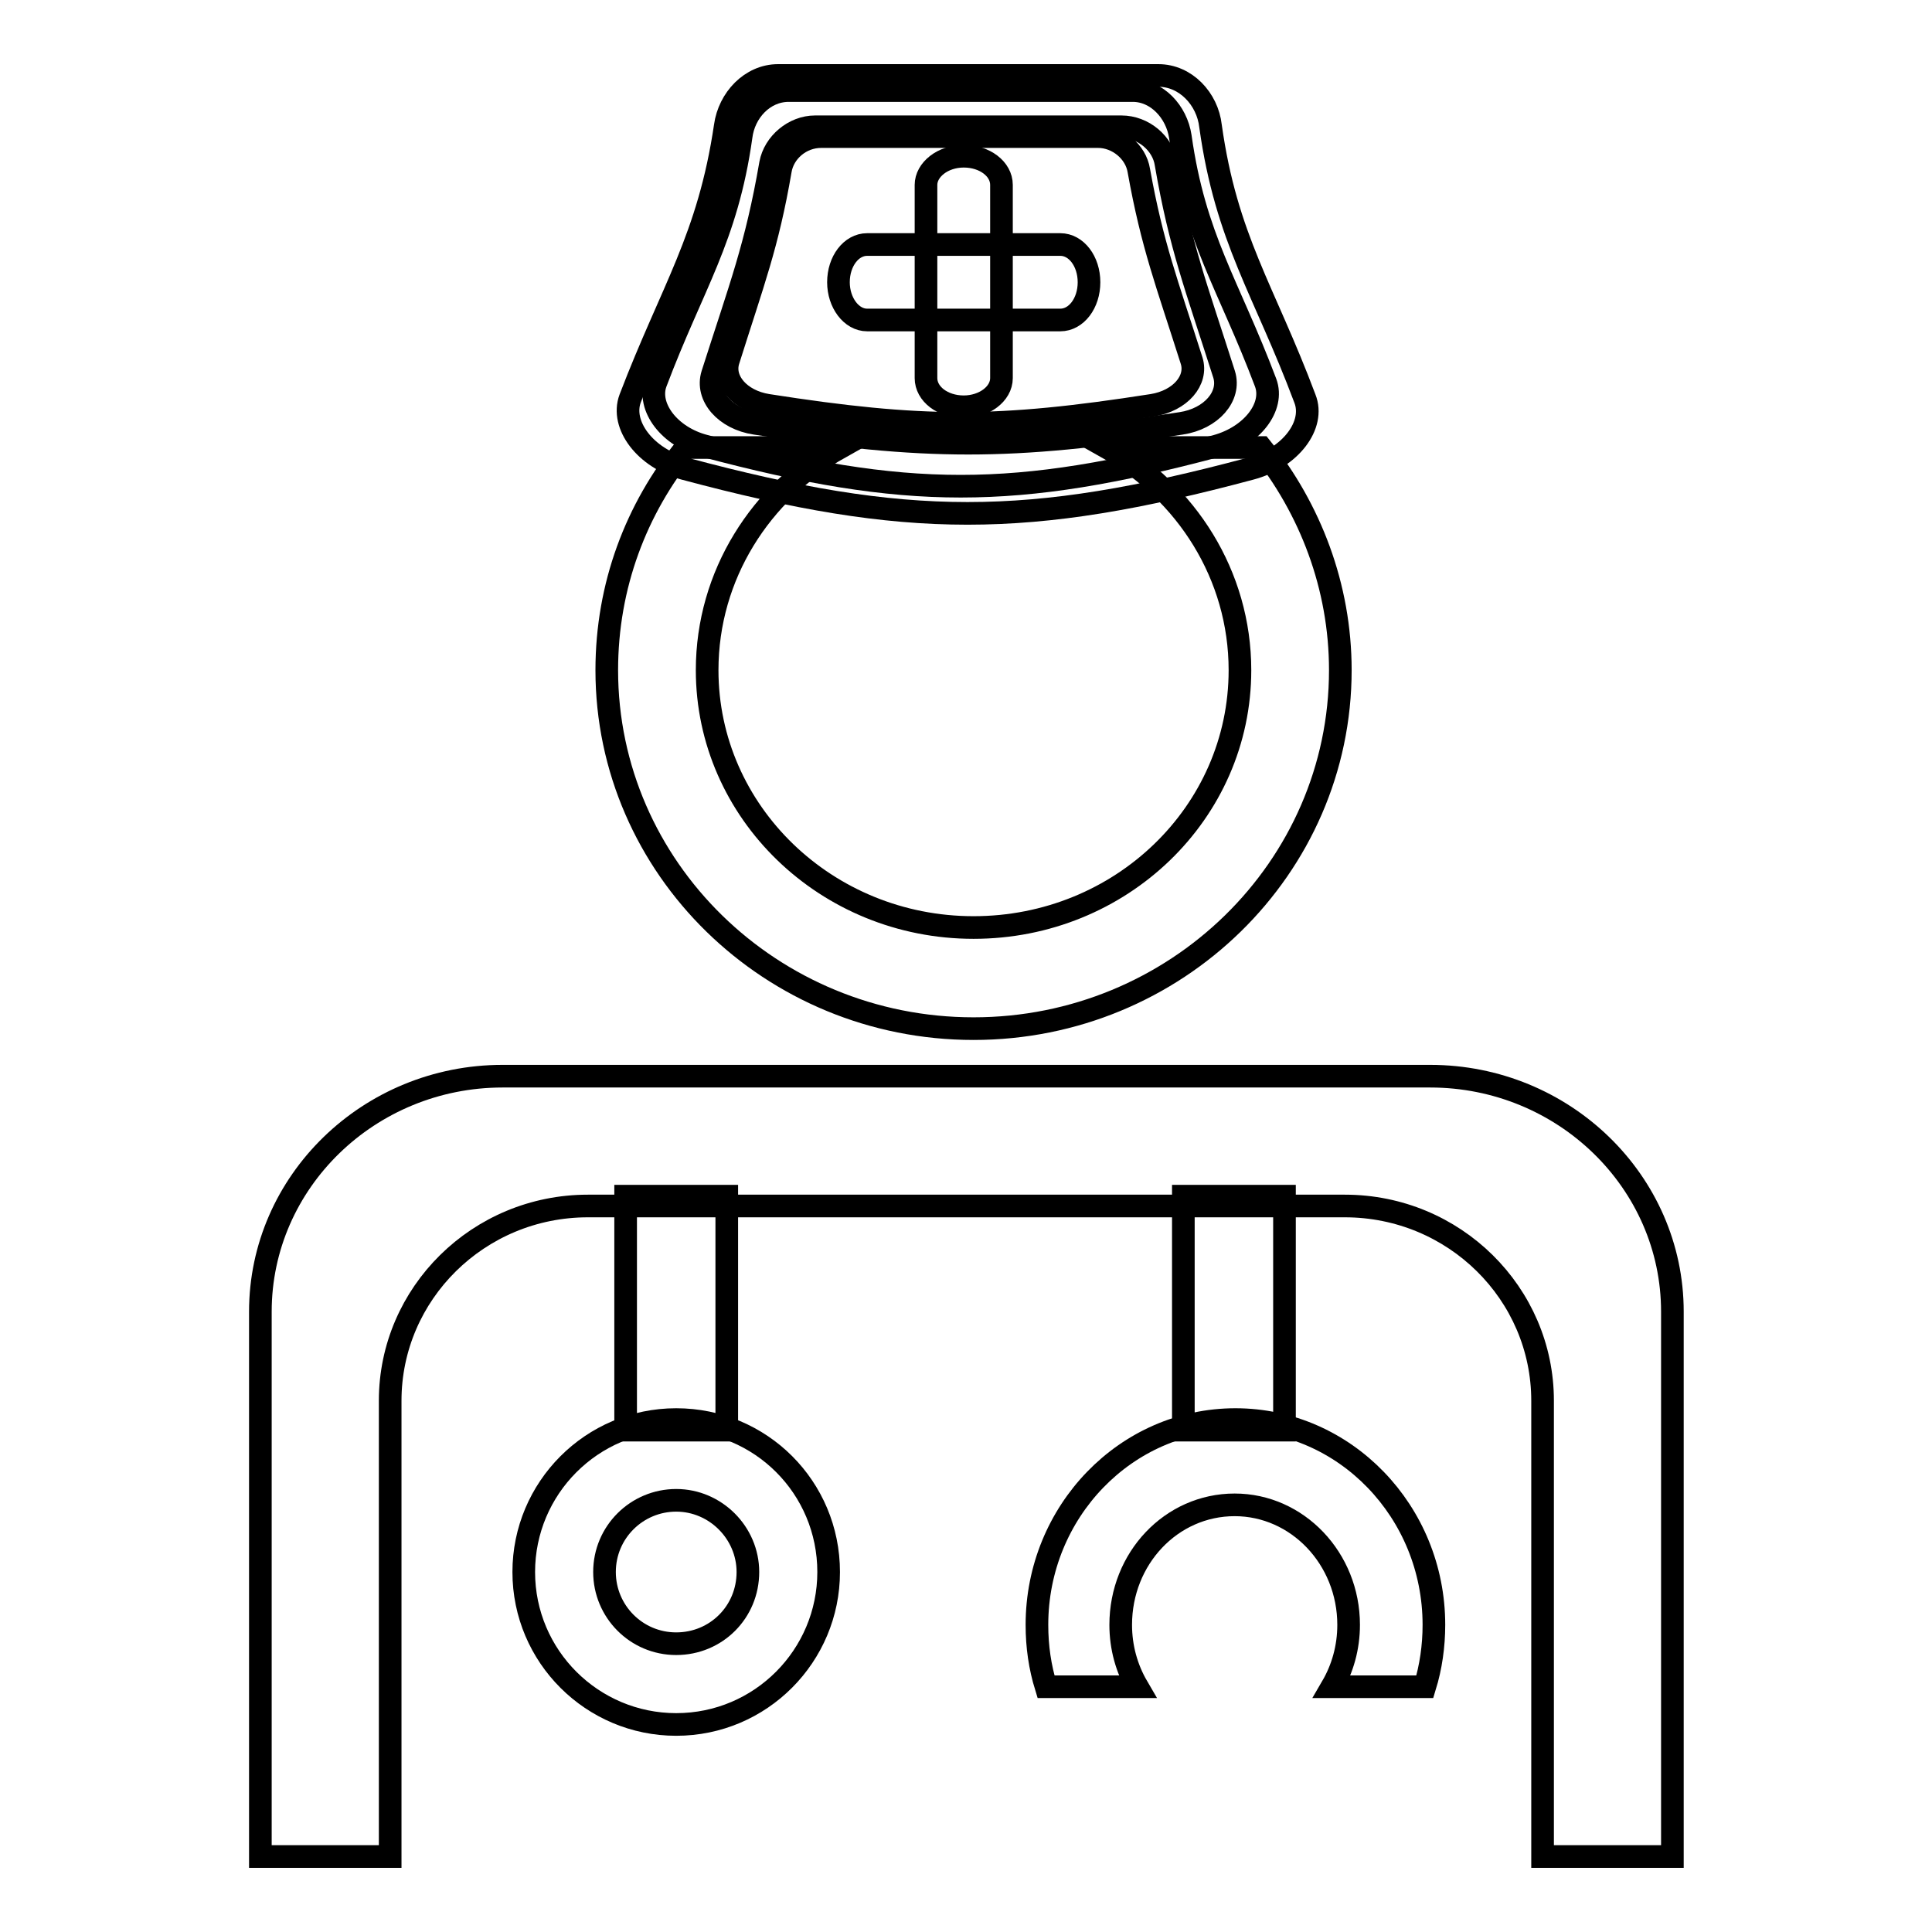
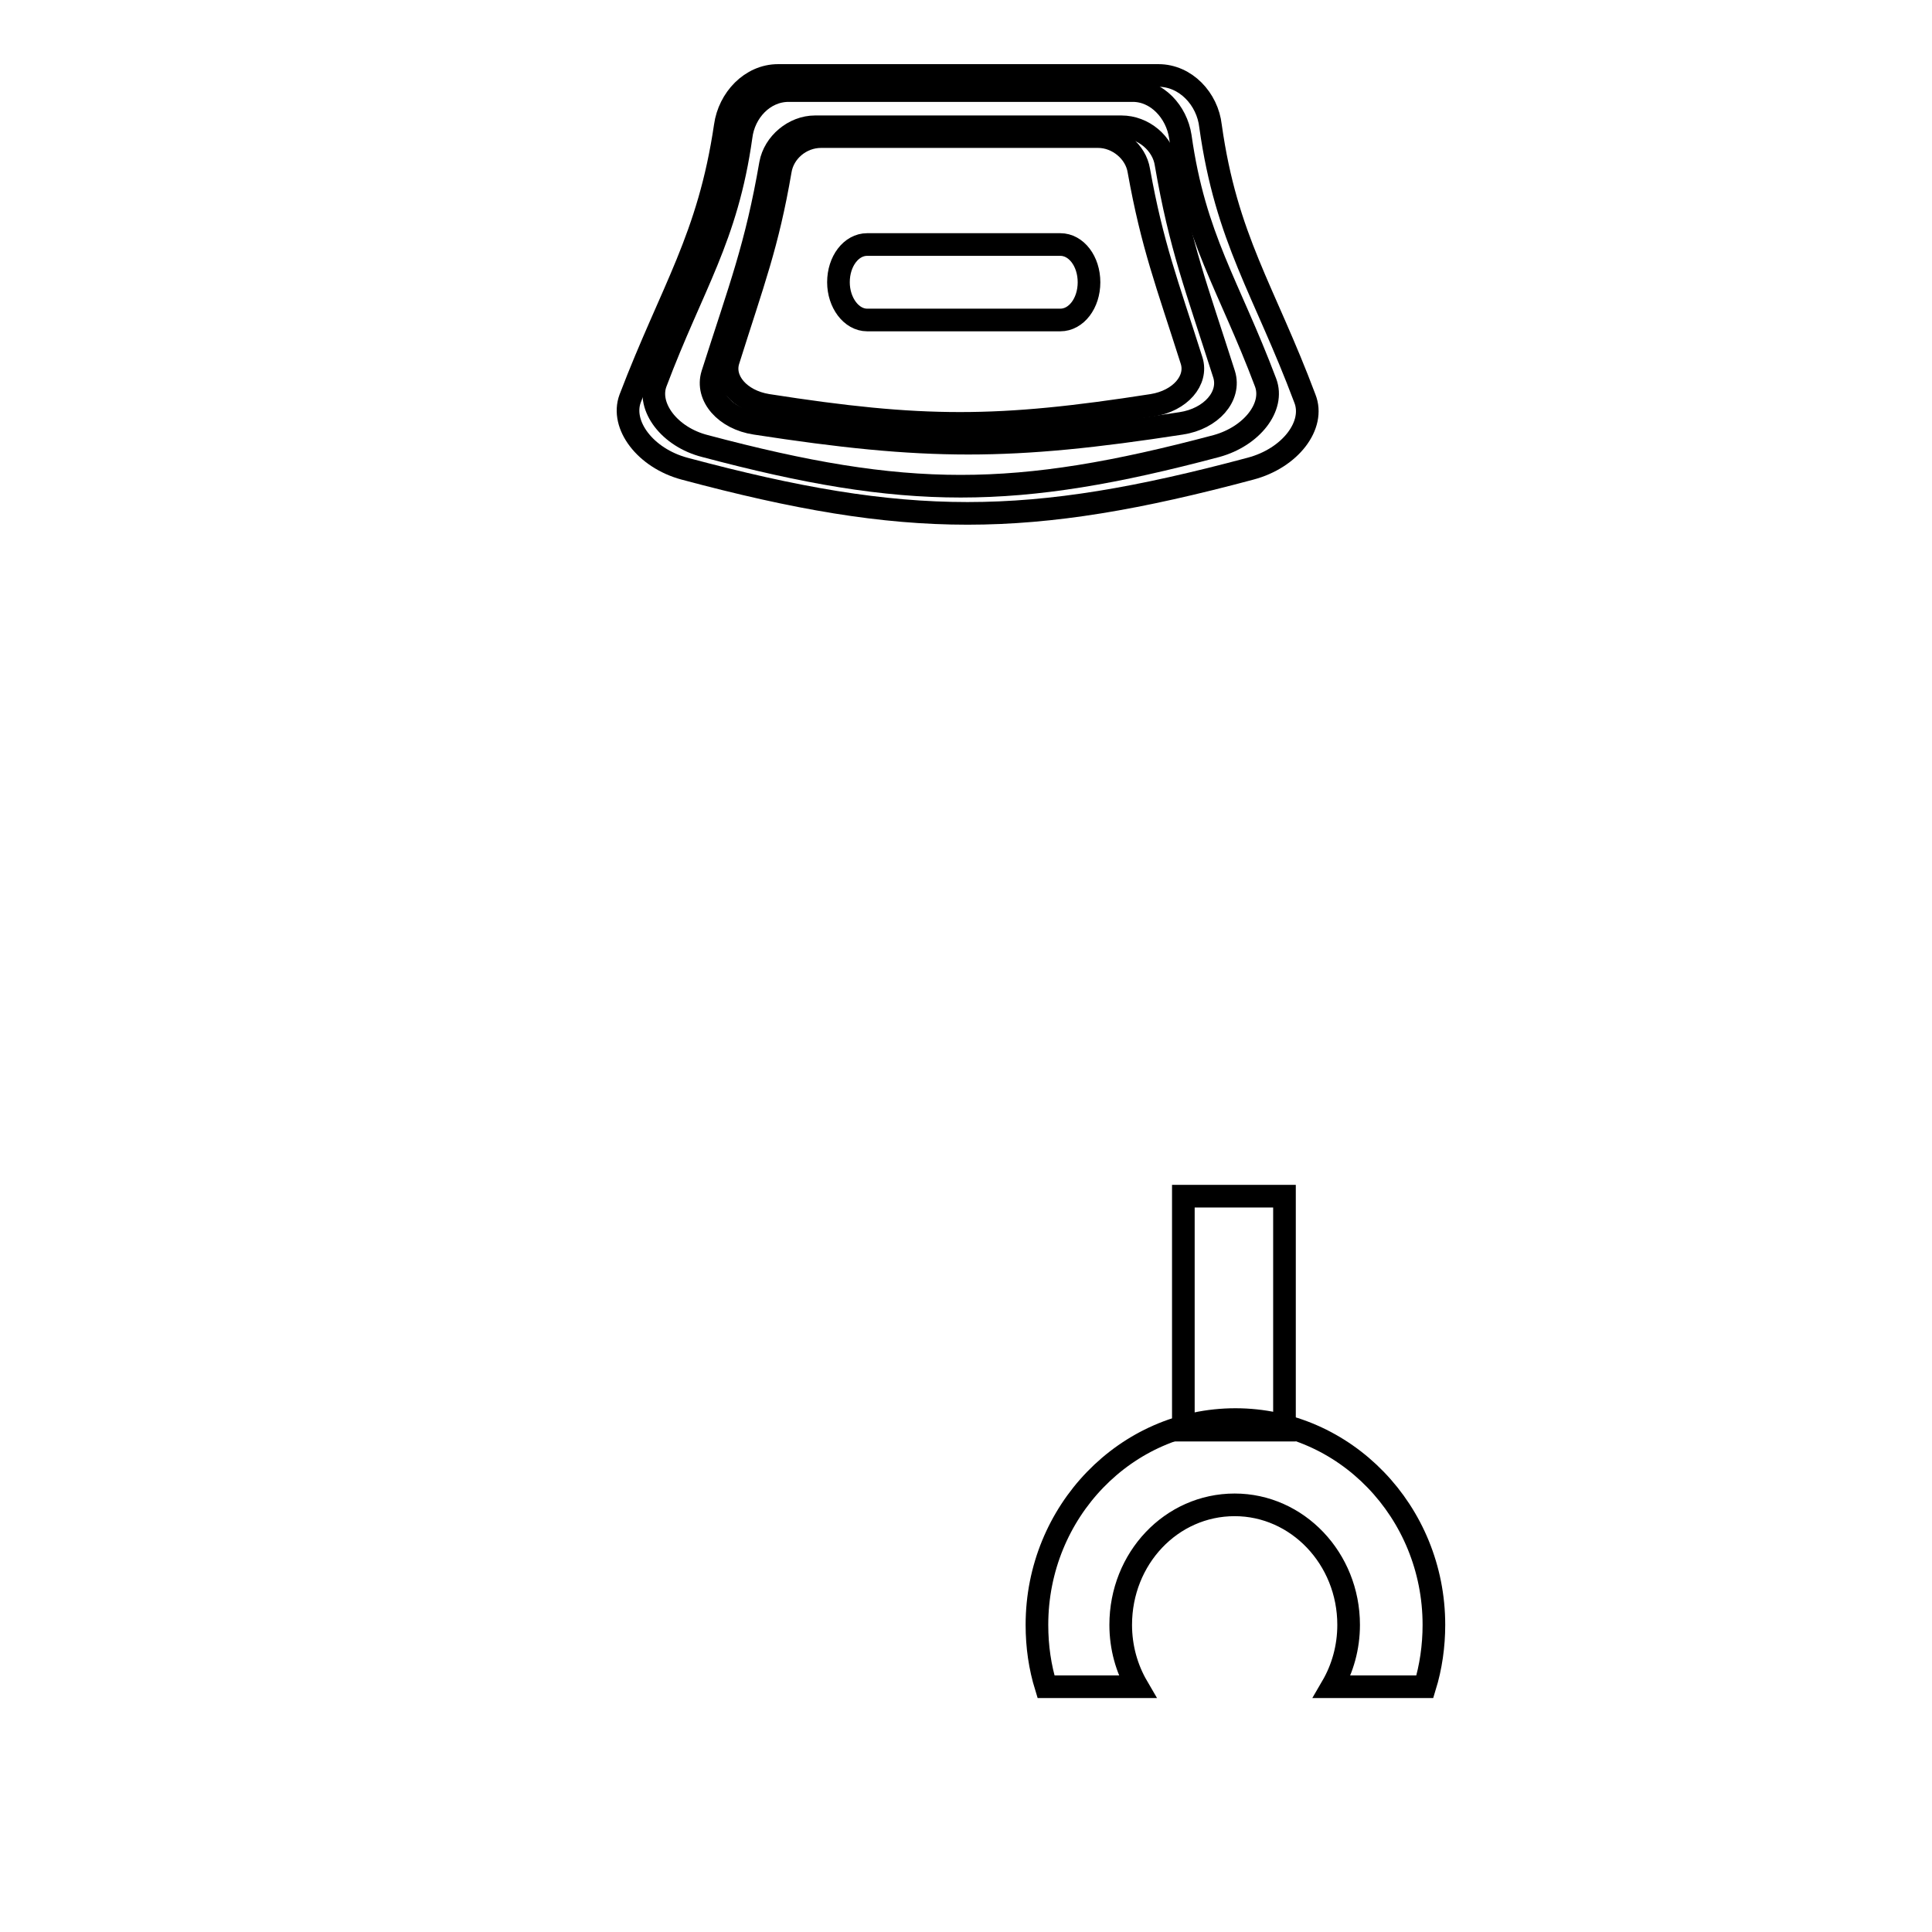
<svg xmlns="http://www.w3.org/2000/svg" version="1.1" x="0px" y="0px" viewBox="0 0 256 256" enable-background="new 0 0 256 256" xml:space="preserve">
  <g>
    <g>
-       <path stroke-width="3" fill-opacity="0" stroke="#000000" d="M146.7,59.3c10.5,5.9,17.6,16.9,17.6,29.5c0,18.9-15.8,34.1-35.3,34.1s-35.3-15.3-35.3-34.1c0-12.6,7.1-23.6,17.6-29.5H90.9c-6.6,8.1-10.5,18.3-10.5,29.5c0,26.2,21.8,47.5,48.6,47.5s48.6-21.3,48.6-47.5c0-11.1-4-21.4-10.5-29.5H146.7z" />
      <path stroke-width="3" fill-opacity="0" stroke="#000000" d="M153.5,10c-20.2,0-30.2,0-50.4,0c-3.6,0-6.5,3.1-7,6.7C93.9,31.6,89,38.4,83.5,52.8c-1.3,3.5,2,7.9,7.2,9.3c29.5,7.9,45.5,7.9,75,0c5.3-1.4,8.6-5.8,7.2-9.3c-5.4-14.4-10.4-21.1-12.5-36.1C160,13.1,157.1,10,153.5,10z M162.2,49.6c0.9,2.9-1.7,5.9-5.7,6.5c-22.7,3.5-33.7,3.5-56.4,0c-4-0.6-6.6-3.6-5.7-6.5c3.7-11.6,5.8-16.9,7.7-27.9c0.5-2.7,3.1-4.9,5.9-4.9c16.3,0,24.3,0,40.6,0c2.9,0,5.5,2.2,5.9,4.9C156.4,32.7,158.5,38,162.2,49.6z" />
      <path stroke-width="3" fill-opacity="0" stroke="#000000" d="M114.9,42.4h25.6c2.1,0,3.8-2.2,3.8-5c0-2.8-1.7-5-3.8-5h-25.6c-2.1,0-3.8,2.2-3.8,5C111.1,40.1,112.8,42.4,114.9,42.4" />
-       <path stroke-width="3" fill-opacity="0" stroke="#000000" d="M122.7,24.5v25.6c0,2.1,2.2,3.8,5,3.8c2.7,0,5-1.7,5-3.8V24.5c0-2.1-2.2-3.8-5-3.8C124.9,20.7,122.7,22.5,122.7,24.5" />
      <path stroke-width="3" fill-opacity="0" stroke="#000000" d="M150.1,12c-18.2,0-27.3,0-45.6,0c-3.3,0-5.9,2.8-6.3,6.1c-1.9,13.5-6.4,19.6-11.3,32.6c-1.2,3.2,1.8,7.2,6.5,8.4c26.7,7.1,41.1,7.1,67.8,0c4.7-1.3,7.7-5.2,6.5-8.4c-4.9-13-9.4-19.1-11.3-32.6C155.9,14.8,153.3,12,150.1,12z M157.9,47.8c0.8,2.6-1.5,5.3-5.2,5.9c-20.5,3.2-30.5,3.2-51,0c-3.7-0.6-6-3.3-5.2-5.9c3.3-10.5,5.2-15.3,6.9-25.2c0.4-2.5,2.7-4.5,5.4-4.5c14.7,0,22,0,36.7,0c2.6,0,5,2,5.4,4.5C152.7,32.6,154.6,37.4,157.9,47.8z" />
-       <path stroke-width="3" fill-opacity="0" stroke="#000000" d="M51.7,246v-60.4c0-14.2,11.7-25.8,26.2-25.8h100.3c14.5,0,26.2,11.6,26.2,25.8V246h17.2v-72.2c0-17.2-14.4-31.2-32.1-31.2H66.6c-17.7,0-32.1,14-32.1,31.2V246H51.7z" />
-       <path stroke-width="3" fill-opacity="0" stroke="#000000" d="M82.9,158.5h13.4v31H82.9V158.5z" />
      <path stroke-width="3" fill-opacity="0" stroke="#000000" d="M156.8,158.5h13.4v31h-13.4V158.5z" />
-       <path stroke-width="3" fill-opacity="0" stroke="#000000" d="M89.6,188.1c-11.2,0-20.2,9.1-20.2,20.2c0,11.2,9.1,20.2,20.2,20.2c11.2,0,20.2-9.1,20.2-20.2C109.8,197.1,100.8,188.1,89.6,188.1z M89.6,217.8c-5.3,0-9.5-4.3-9.5-9.5c0-5.3,4.3-9.5,9.5-9.5s9.5,4.3,9.5,9.5C99.1,213.6,94.9,217.8,89.6,217.8z" />
      <path stroke-width="3" fill-opacity="0" stroke="#000000" d="M150.7,223.5c-1.4-2.4-2.2-5.2-2.2-8.2c0-8.8,6.7-15.9,15.1-15.9c8.3,0,15.1,7.1,15.1,15.9c0,3-0.8,5.8-2.2,8.2h12.3c0.8-2.6,1.2-5.4,1.2-8.2c0-15-11.8-27.2-26.3-27.2c-14.5,0-26.3,12.2-26.3,27.2c0,2.9,0.4,5.6,1.2,8.2H150.7z" />
    </g>
  </g>
</svg>